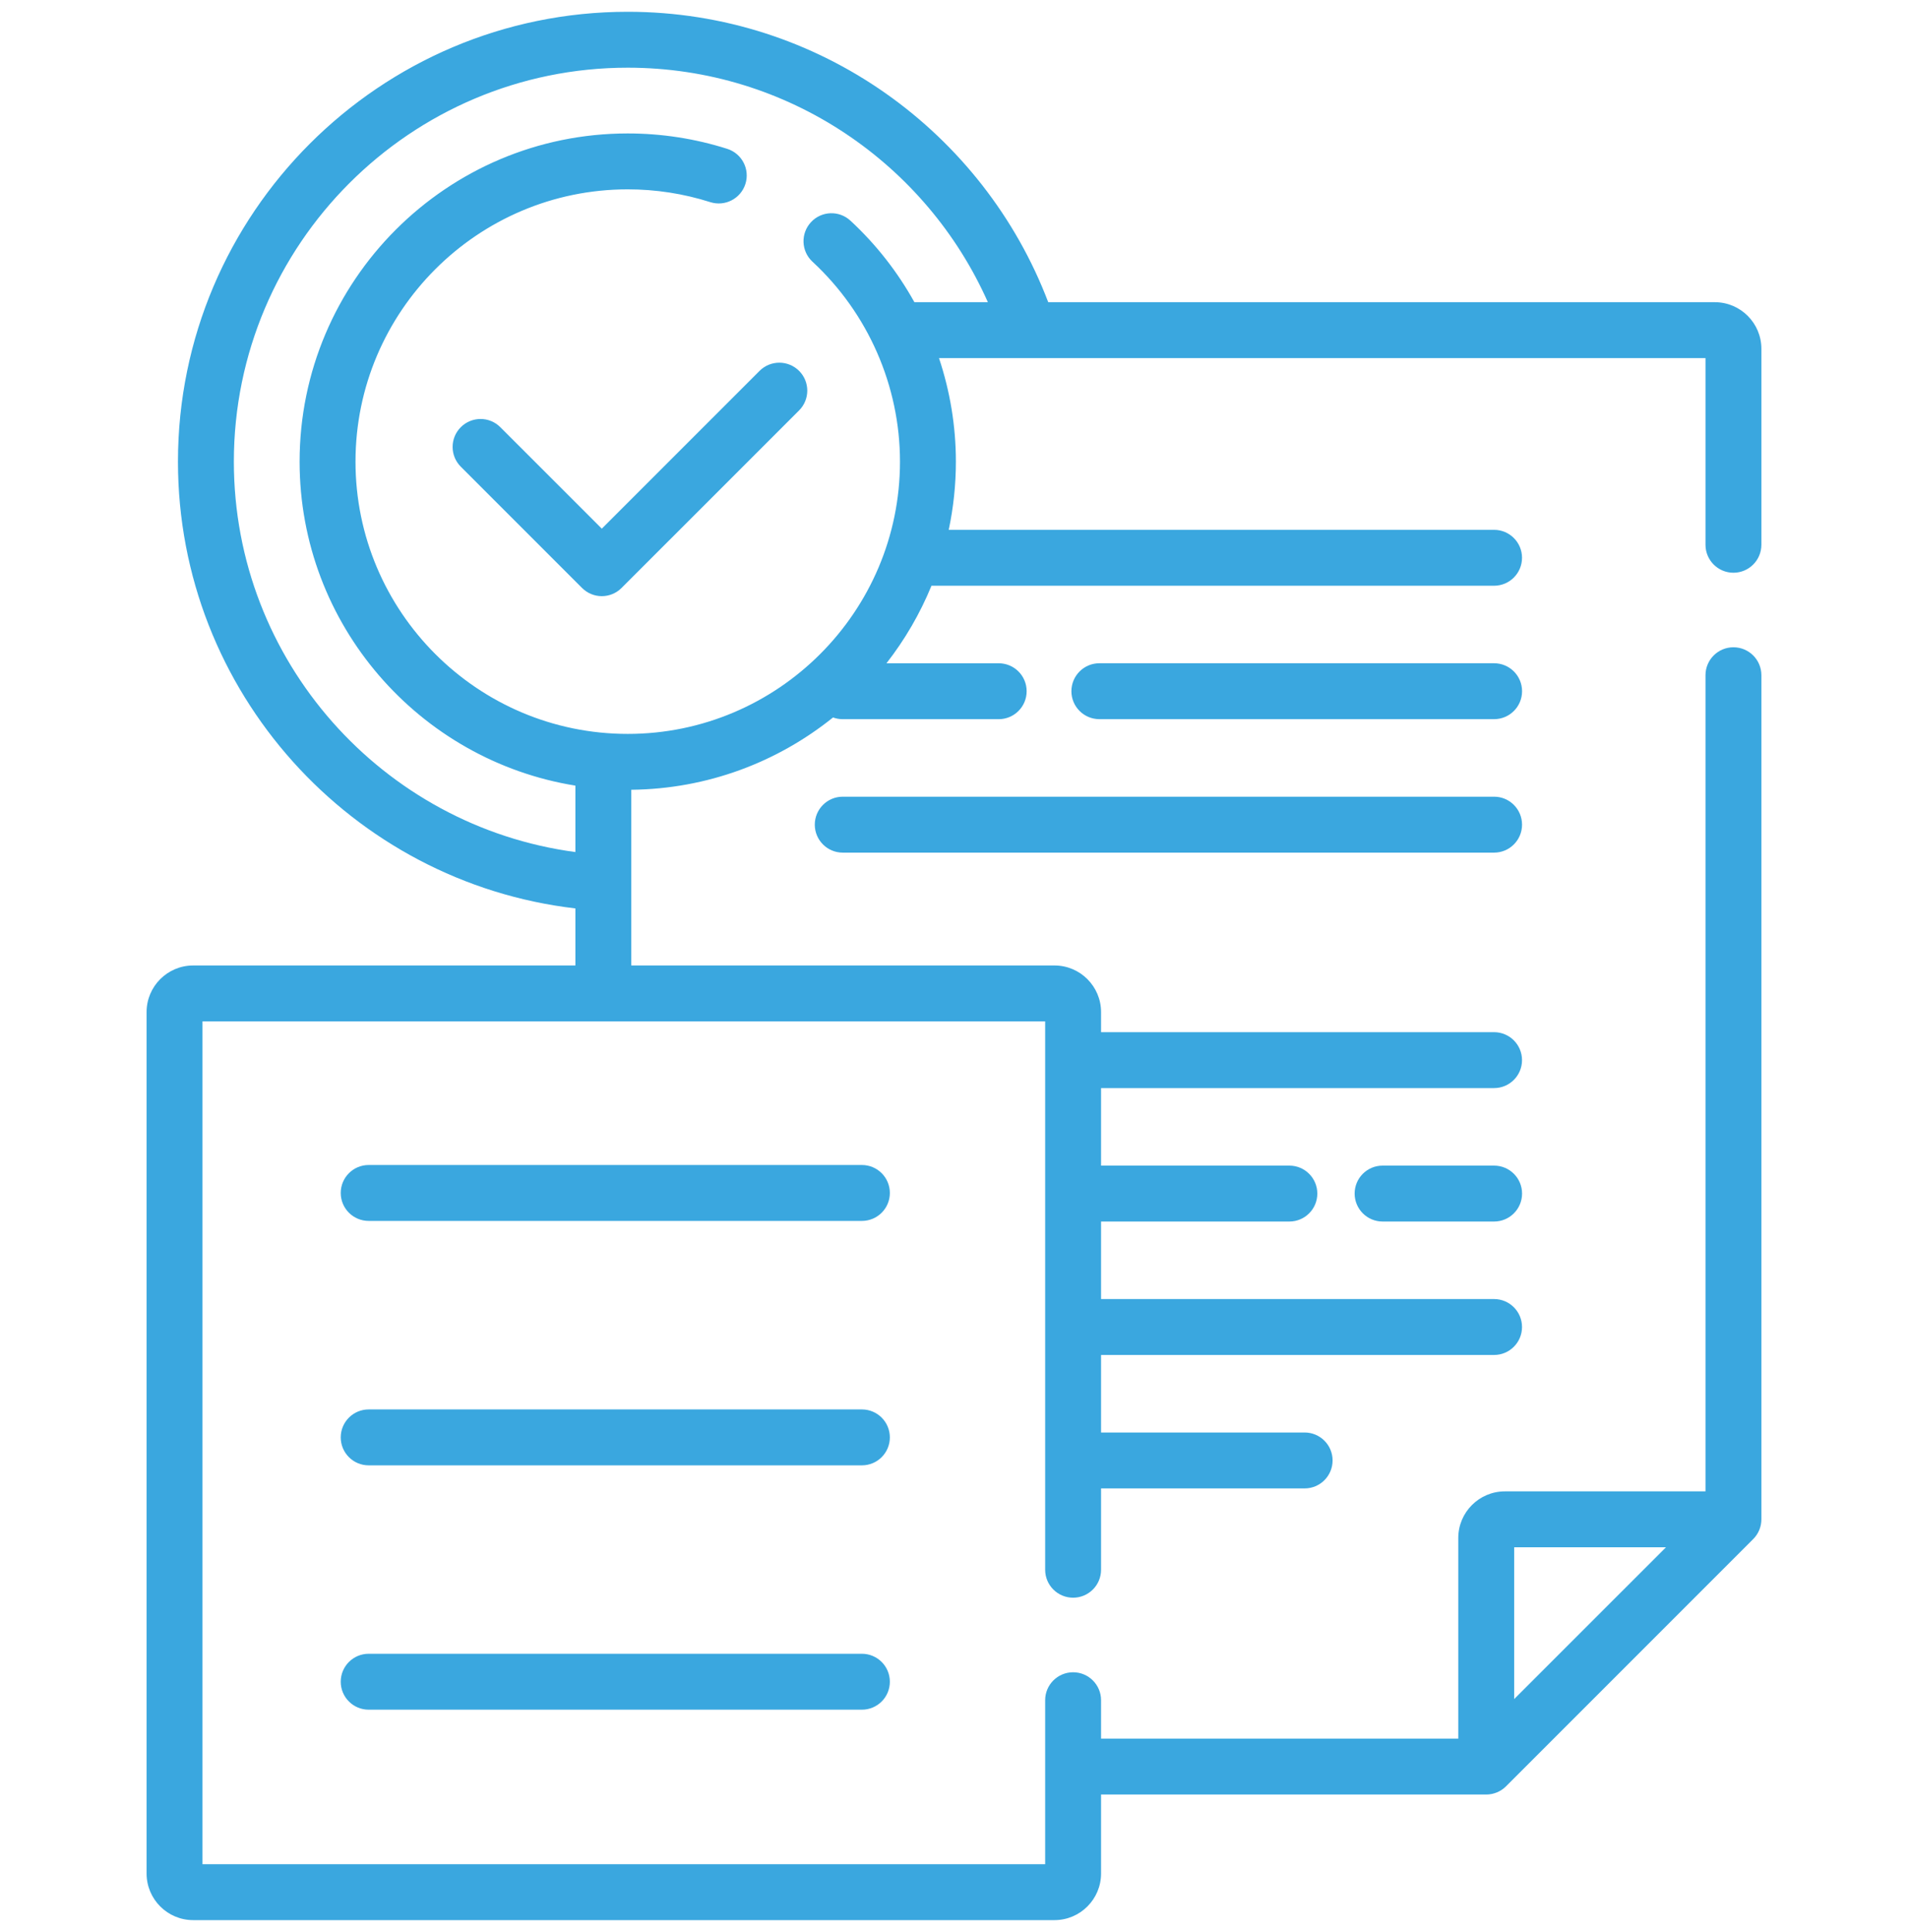
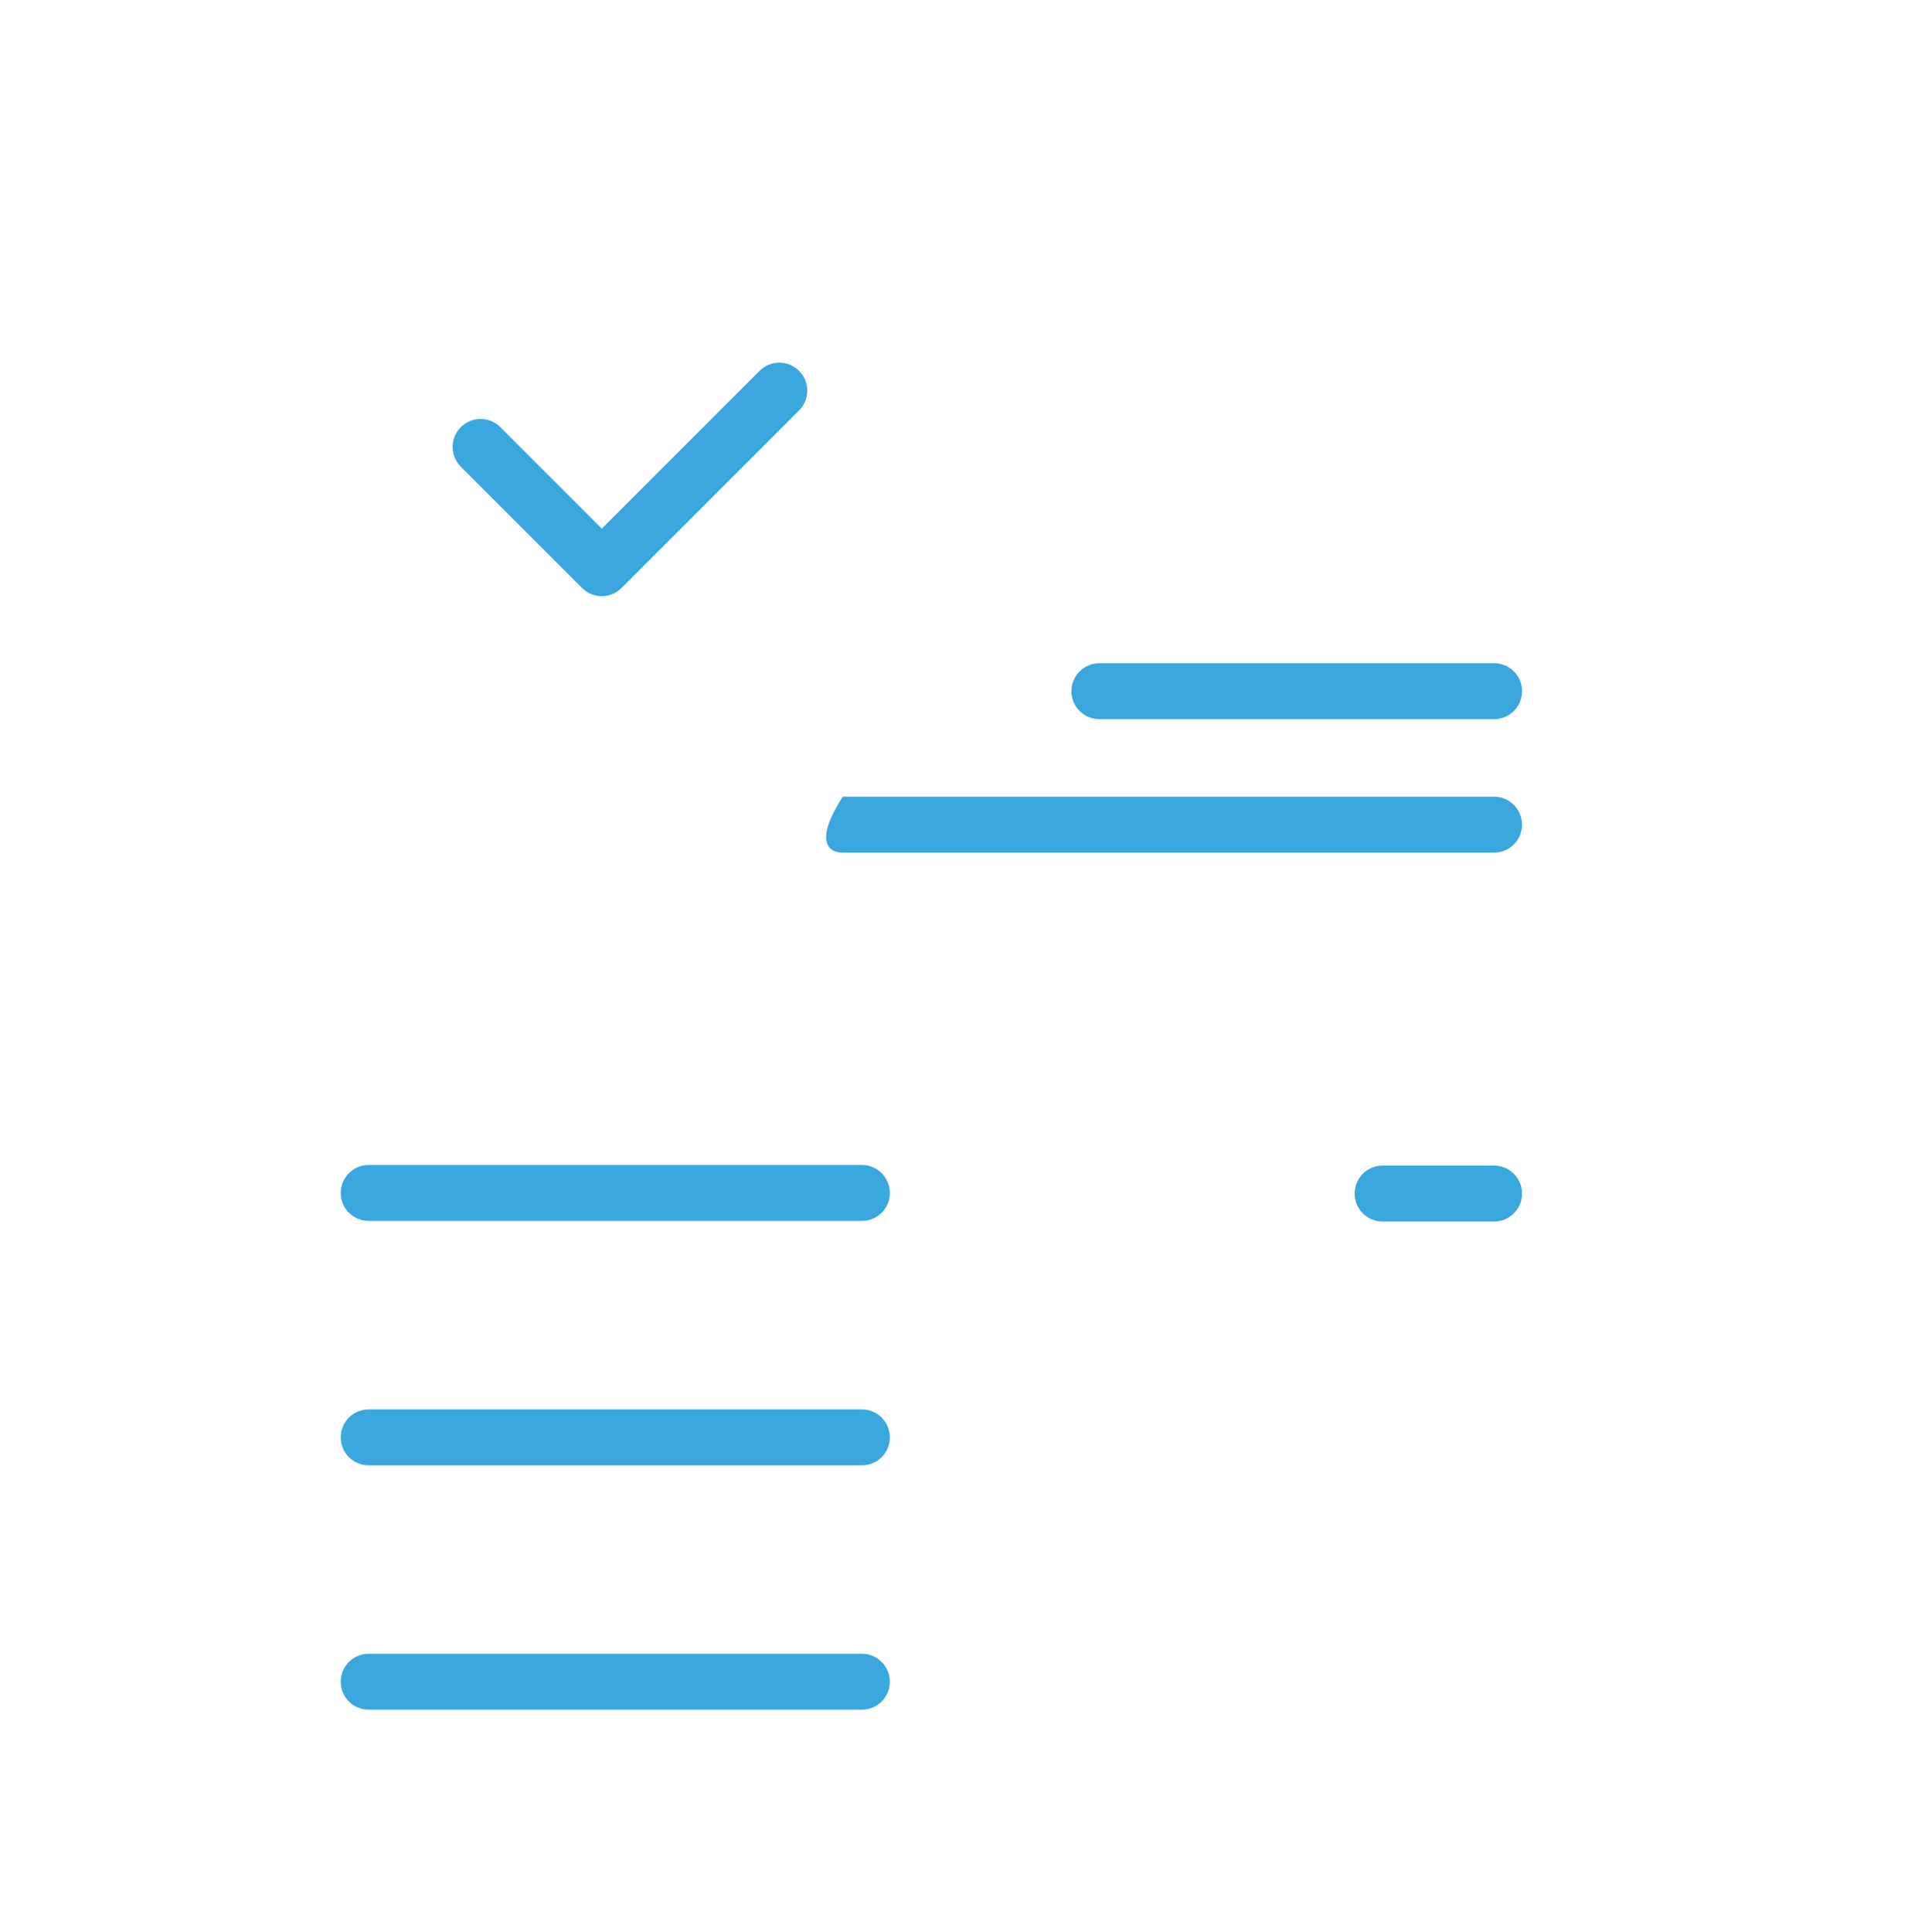
<svg xmlns="http://www.w3.org/2000/svg" width="81" height="82" viewBox="0 0 81 82" fill="none">
  <g clip-path="url(#clip0_2331_31772)">
-     <path d="M73.589 24.31C74.245 24.31 74.776 23.778 74.776 23.123V14.805C74.776 13.714 73.889 12.827 72.798 12.827H44.5C41.763 5.63 34.796 0.5 26.649 0.5C16.121 0.5 7.555 9.066 7.555 19.594C7.555 29.371 14.942 37.453 24.427 38.558V40.98H8.2C7.11 40.98 6.223 41.867 6.223 42.957V79.522C6.223 80.613 7.11 81.5 8.2 81.5H44.766C45.856 81.5 46.743 80.613 46.743 79.522V76.169H63.095C63.409 76.169 63.711 76.044 63.934 75.822L74.428 65.327C74.651 65.105 74.776 64.803 74.776 64.488V28.66C74.776 28.005 74.245 27.474 73.589 27.474C72.934 27.474 72.403 28.005 72.403 28.66V63.302H63.886C62.795 63.302 61.908 64.189 61.908 65.279V73.796H46.743V72.166C46.743 71.511 46.212 70.98 45.556 70.98C44.901 70.98 44.37 71.511 44.37 72.166V79.127H8.596V43.353H44.37V66.629C44.37 67.284 44.901 67.815 45.556 67.815C46.212 67.815 46.743 67.284 46.743 66.629V63.176H55.385C56.041 63.176 56.572 62.645 56.572 61.989C56.572 61.334 56.041 60.803 55.385 60.803H46.743V57.512H63.428C64.083 57.512 64.614 56.981 64.614 56.326C64.614 55.67 64.083 55.139 63.428 55.139H46.743V51.848H54.737C55.393 51.848 55.924 51.317 55.924 50.662C55.924 50.007 55.393 49.475 54.737 49.475H46.743V46.184H63.428C64.083 46.184 64.614 45.653 64.614 44.998C64.614 44.343 64.083 43.811 63.428 43.811H46.743V42.957C46.743 41.867 45.856 40.98 44.766 40.98H26.8V33.522C30.038 33.488 33.013 32.344 35.365 30.453C35.492 30.5 35.631 30.526 35.775 30.526H42.398C43.053 30.526 43.584 29.995 43.584 29.339C43.584 28.684 43.053 28.153 42.398 28.153H37.633C38.412 27.155 39.057 26.049 39.544 24.862H63.428C64.083 24.862 64.614 24.331 64.614 23.675C64.614 23.02 64.083 22.489 63.428 22.489H40.276C40.474 21.555 40.58 20.587 40.58 19.594C40.58 18.089 40.332 16.606 39.863 15.2H72.403V23.123C72.403 23.778 72.934 24.31 73.589 24.31ZM64.281 65.675H70.725L64.281 72.118V65.675ZM36.103 9.366C35.622 8.921 34.872 8.95 34.427 9.432C33.982 9.913 34.011 10.664 34.492 11.108C36.853 13.291 38.207 16.384 38.207 19.594C38.207 25.967 33.022 31.151 26.649 31.151C20.277 31.151 15.092 25.967 15.092 19.594C15.092 13.222 20.277 8.037 26.649 8.037C27.843 8.037 29.022 8.22 30.154 8.58C30.779 8.778 31.446 8.433 31.645 7.808C31.843 7.184 31.498 6.517 30.874 6.318C29.509 5.884 28.087 5.664 26.649 5.664C18.968 5.664 12.719 11.913 12.719 19.594C12.719 26.519 17.799 32.279 24.427 33.346V36.166C16.254 35.076 9.928 28.061 9.928 19.594C9.928 10.374 17.429 2.873 26.649 2.873C33.462 2.873 39.335 6.969 41.938 12.827H38.819C38.108 11.548 37.196 10.376 36.103 9.366Z" fill="#3AA7DF" />
    <path d="M63.429 28.152H46.671C46.016 28.152 45.484 28.684 45.484 29.339C45.484 29.994 46.016 30.525 46.671 30.525H63.429C64.085 30.525 64.616 29.994 64.616 29.339C64.616 28.684 64.085 28.152 63.429 28.152Z" fill="#3AA7DF" />
-     <path d="M63.429 33.816H35.776C35.121 33.816 34.59 34.348 34.59 35.003C34.59 35.658 35.121 36.19 35.776 36.19H63.429C64.084 36.19 64.615 35.658 64.615 35.003C64.615 34.348 64.084 33.816 63.429 33.816Z" fill="#3AA7DF" />
+     <path d="M63.429 33.816H35.776C34.59 35.658 35.121 36.19 35.776 36.19H63.429C64.084 36.19 64.615 35.658 64.615 35.003C64.615 34.348 64.084 33.816 63.429 33.816Z" fill="#3AA7DF" />
    <path d="M63.429 49.475H58.694C58.039 49.475 57.508 50.006 57.508 50.661C57.508 51.316 58.039 51.848 58.694 51.848H63.429C64.085 51.848 64.616 51.316 64.616 50.661C64.616 50.006 64.085 49.475 63.429 49.475Z" fill="#3AA7DF" />
    <path d="M36.59 49.449H15.651C14.996 49.449 14.465 49.98 14.465 50.636C14.465 51.291 14.996 51.822 15.651 51.822H36.59C37.246 51.822 37.777 51.291 37.777 50.636C37.777 49.98 37.246 49.449 36.59 49.449Z" fill="#3AA7DF" />
    <path d="M36.59 59.824H15.651C14.996 59.824 14.465 60.355 14.465 61.011C14.465 61.666 14.996 62.197 15.651 62.197H36.59C37.246 62.197 37.777 61.666 37.777 61.011C37.777 60.355 37.246 59.824 36.59 59.824Z" fill="#3AA7DF" />
    <path d="M36.59 70.195H15.651C14.996 70.195 14.465 70.727 14.465 71.382C14.465 72.037 14.996 72.568 15.651 72.568H36.59C37.246 72.568 37.777 72.037 37.777 71.382C37.777 70.727 37.246 70.195 36.59 70.195Z" fill="#3AA7DF" />
    <path d="M32.245 15.742L25.548 22.439L21.24 18.132C20.777 17.668 20.026 17.668 19.562 18.132C19.099 18.595 19.099 19.346 19.562 19.809L24.709 24.956C24.941 25.188 25.245 25.304 25.548 25.304C25.852 25.304 26.156 25.188 26.387 24.956L33.924 17.42C34.387 16.957 34.387 16.205 33.924 15.742C33.46 15.279 32.709 15.279 32.245 15.742Z" fill="#3AA7DF" />
  </g>
  <defs>
    <clipPath id="clip0_2331_31772">
      <rect width="81" height="81" fill="white" transform="translate(0 0.5)" />
    </clipPath>
  </defs>
</svg>